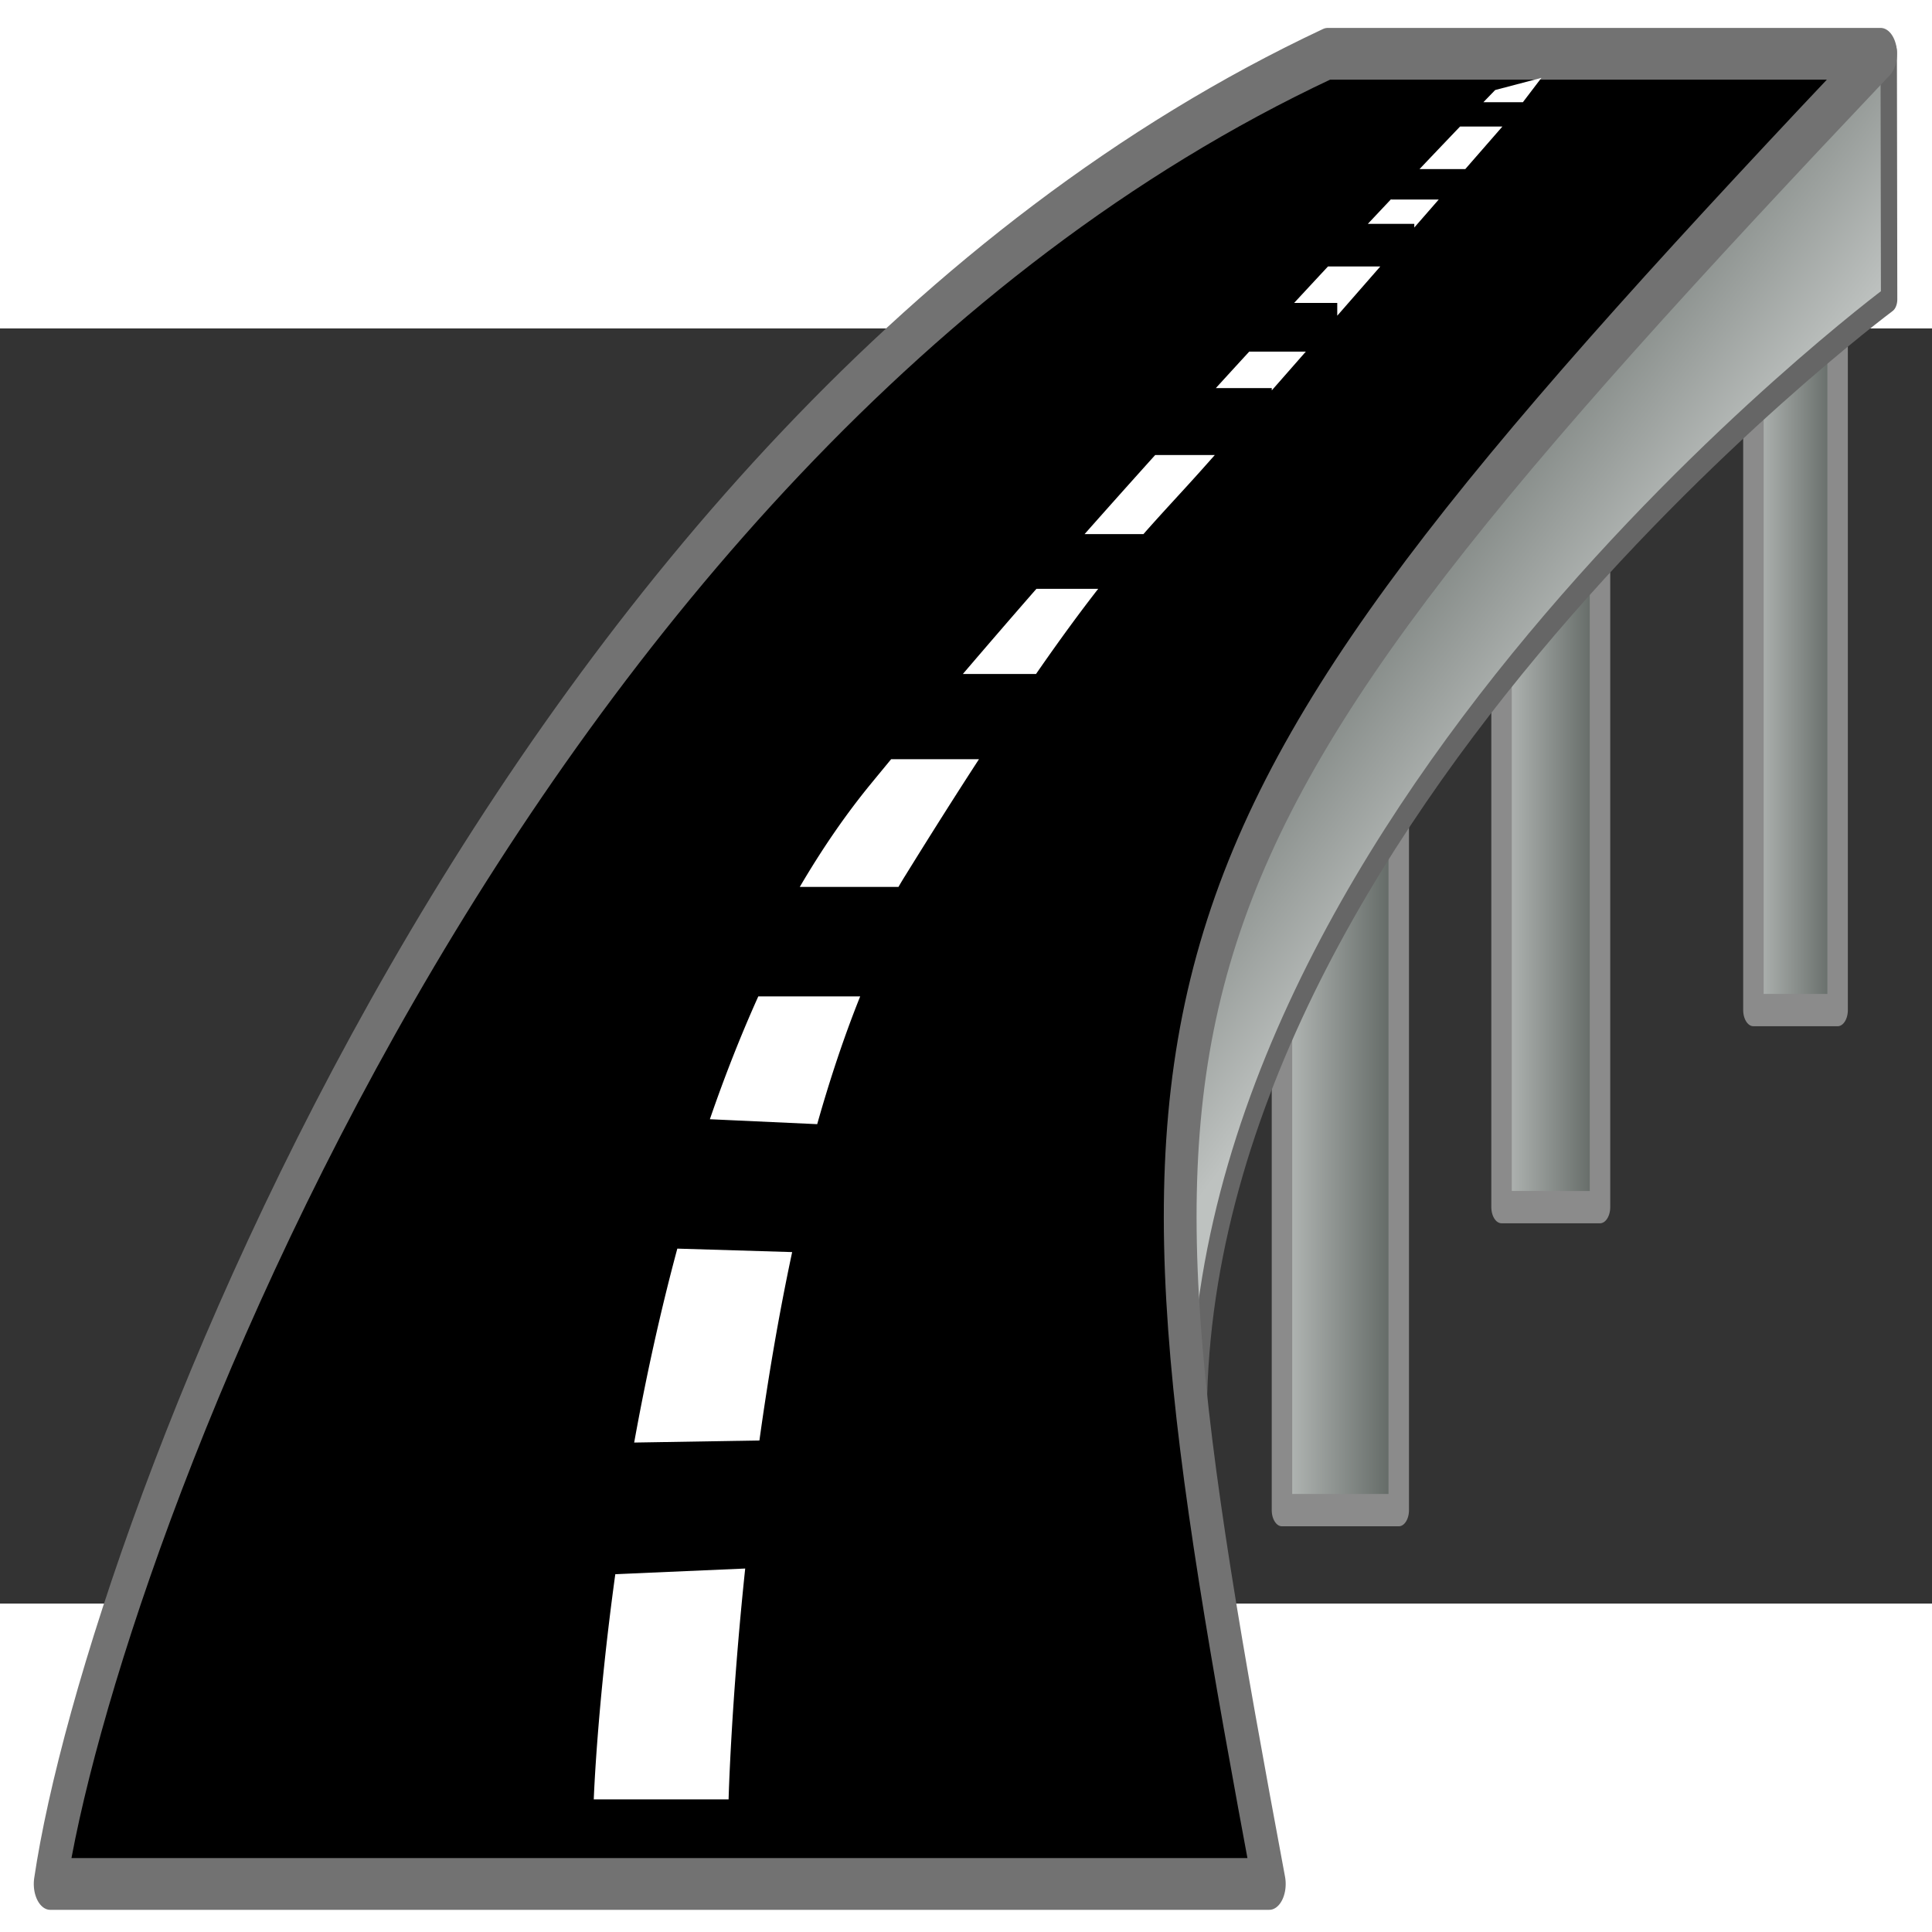
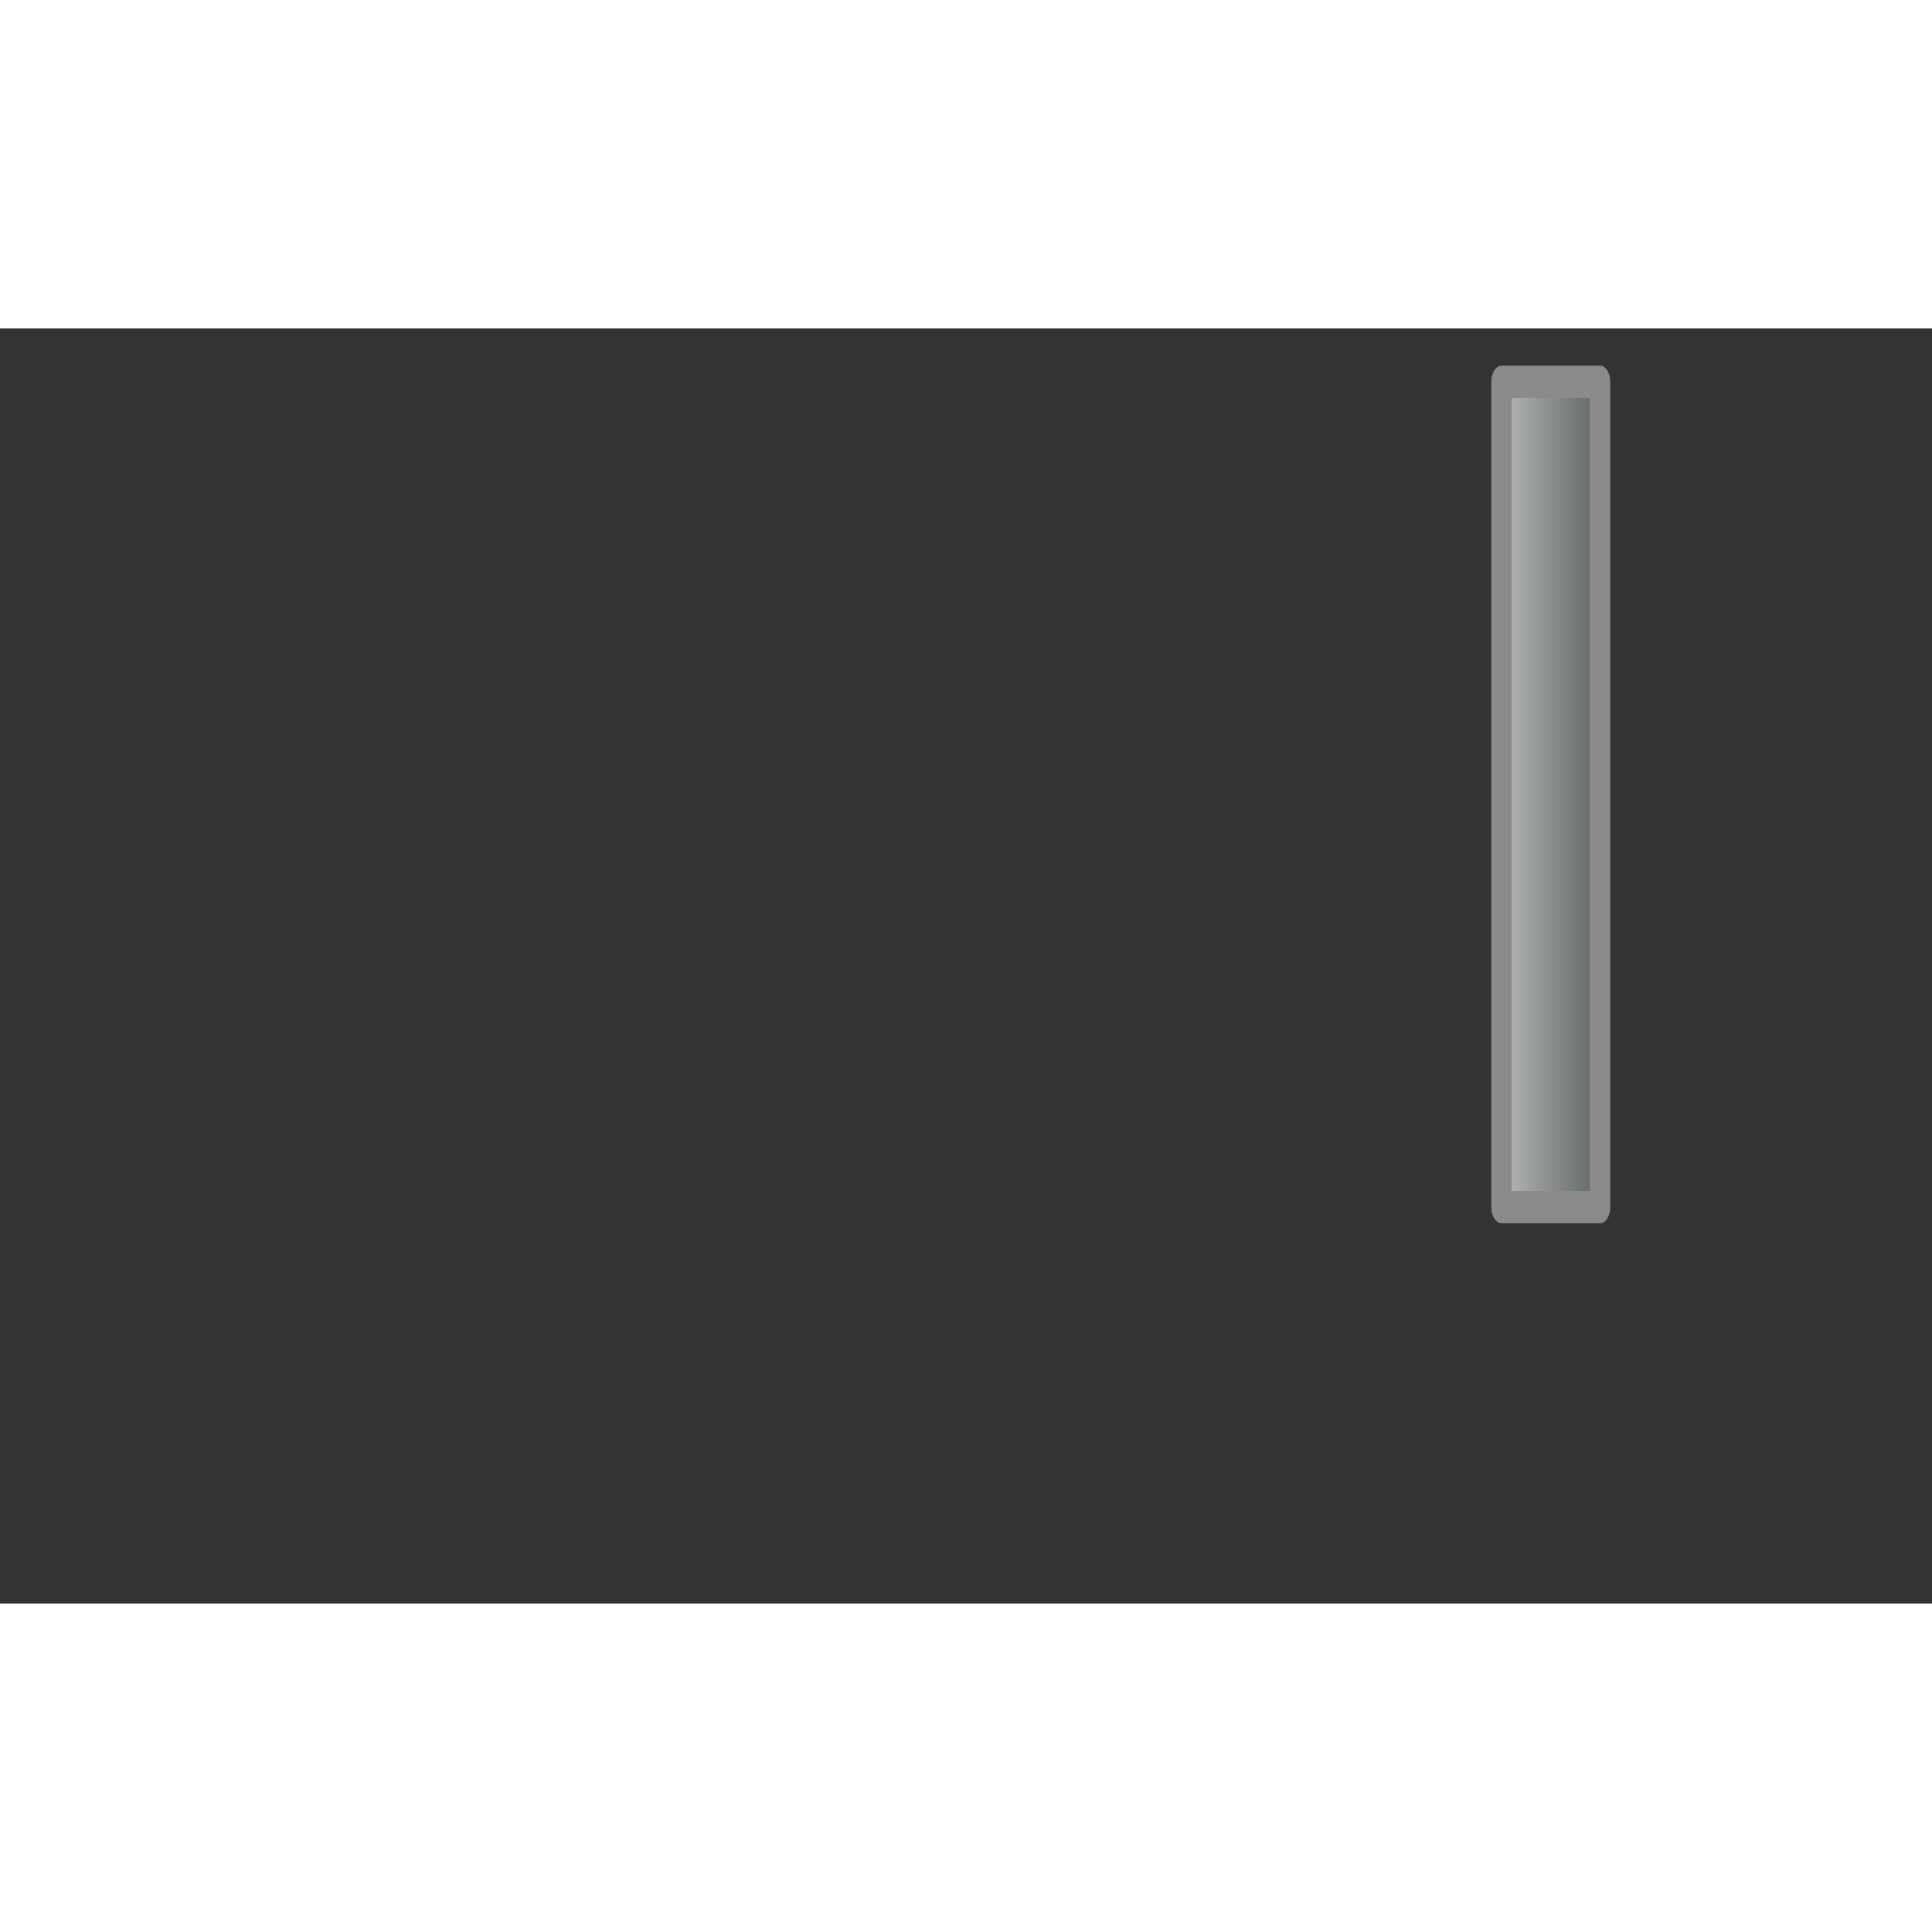
<svg xmlns="http://www.w3.org/2000/svg" xml:space="preserve" height="128" width="128" version="1.0" viewBox="0 0 500 330">
  <rect x="0" y="0" width="500" height="330" fill="#333333" stroke="none" />
  <g stroke-linejoin="round" transform="matrix(.997 0 0 1.574 .63 -93.973)">
    <linearGradient id="a" y2="430.93" gradientUnits="userSpaceOnUse" x2="109.18" gradientTransform="matrix(4.253 0 0 -3.664 -99.24 1774.7)" y1="430.93" x1="100.8">
      <stop stop-color="#bec2c0" offset="0" />
      <stop stop-color="#565d59" offset="1" />
    </linearGradient>
-     <path stroke="#8b8b8b" stroke-linecap="round" stroke-width="5.316" fill="url(#a)" d="M332.14 137.08h30.311V254H332.14z" />
    <linearGradient id="b" y2="454.41" gradientUnits="userSpaceOnUse" x2="123.08" gradientTransform="matrix(4.253 0 0 -4.253 -106.14 2069)" y1="454.41" x1="115.83">
      <stop stop-color="#bec2c0" offset="0" />
      <stop stop-color="#565d59" offset="1" />
    </linearGradient>
    <path stroke="#8b8b8b" stroke-linecap="round" stroke-width="5.316" fill="url(#b)" d="M389.14 68.478h25.551v135.7H389.14z" />
    <linearGradient id="c" y2="462.79" gradientUnits="userSpaceOnUse" x2="136.44" gradientTransform="matrix(4.253 0 0 -4.253 -101.26 2072.2)" y1="462.79" x1="130.05">
      <stop stop-color="#bec2c0" offset="0" />
      <stop stop-color="#565d59" offset="1" />
    </linearGradient>
-     <path stroke="#8b8b8b" stroke-linecap="round" stroke-width="5.316" fill="url(#c)" d="M454.52 36.079h21.851v135.7H454.52z" />
    <linearGradient id="d" y2="470.53" gradientUnits="userSpaceOnUse" x2="104.74" gradientTransform="matrix(4.253 0 0 -4.253 -99.635 2078.7)" y1="457.33" x1="115.83">
      <stop stop-color="#bec2c0" offset="0" />
      <stop stop-color="#565d59" offset="1" />
    </linearGradient>
-     <path d="m489.64 14.259.1 40.66s-186.32 87.821-179 189.48c7.09 98.54-19.52-108.97-19.52-108.97l198.42-121.17z" stroke="#666" stroke-width="4.253" fill="url(#d)" />
-     <path d="M344.01 14.544C132.33 77.475 25.63 258.774 12.39 315.464h316.46c-44.29-150.46-41.44-167.03 158.69-300.92l-143.53.004v0z" stroke="#727272" stroke-linecap="round" stroke-width="8.506" />
  </g>
  <g fill="#fff">
-     <path d="M205.01 239.039c-3.53 16.53-6.301 33.107-8.474 48.756l-32.412.535c2.871-15.9 6.52-32.934 11.166-50.189l29.72.898zM192.857 320.934c-3.66 34.745-4.297 59.744-4.297 59.744h-34.894s.837-23.913 5.573-58.28l33.618-1.464zM183.714 204.656l27.776 1.275c3.25-11.492 6.939-22.638 11.126-33.06h-26.37c-4.645 10.312-8.813 20.985-12.532 31.785zM334.915-6.6h11.166v3.302c3.719-4.25 7.467-8.539 11.146-12.747h-13.539c-2.831 3.04-5.752 6.188-8.773 9.446zM314.657 15.44h14.476v.6c2.811-3.201 5.772-6.574 8.813-10.045H323.3a4017.891 4017.891 0 0 0-8.643 9.446zM280.69 53.224h15.233c4.995-5.688 9.472-10.401 14.267-15.746 1.177-1.311 2.592-2.906 4.207-4.72h-15.433a3211 3211 0 0 0-18.274 20.466zM360.039-33.482c-1.935 2.05-3.948 4.19-6.042 6.417h12.023v.95c2.184-2.5 4.297-4.925 6.321-7.247H360.04v-.12zM249.185 89.433h18.933c6.221-8.99 11.475-16.12 16.091-22.04h-15.991a2641.514 2641.514 0 0 0-19.033 22.04zM225.448 117.77c-6.74 8.202-12.861 17.207-18.464 26.763h25.542a90.063 90.063 0 0 1 1.894-3.148c7.049-11.382 13.31-21.253 18.943-29.912h-22.731c-1.735 2.11-3.47 4.204-5.184 6.297zM398.92-64.852l-11.963 3.149s-1.077 1.1-3.051 3.152h10.219l4.795-6.3zM367.366-41.234h11.844c3.928-4.5 7.228-8.287 9.611-11.02h-10.957c-2.9 3.032-6.43 6.735-10.498 11.02z" />
-   </g>
+     </g>
</svg>